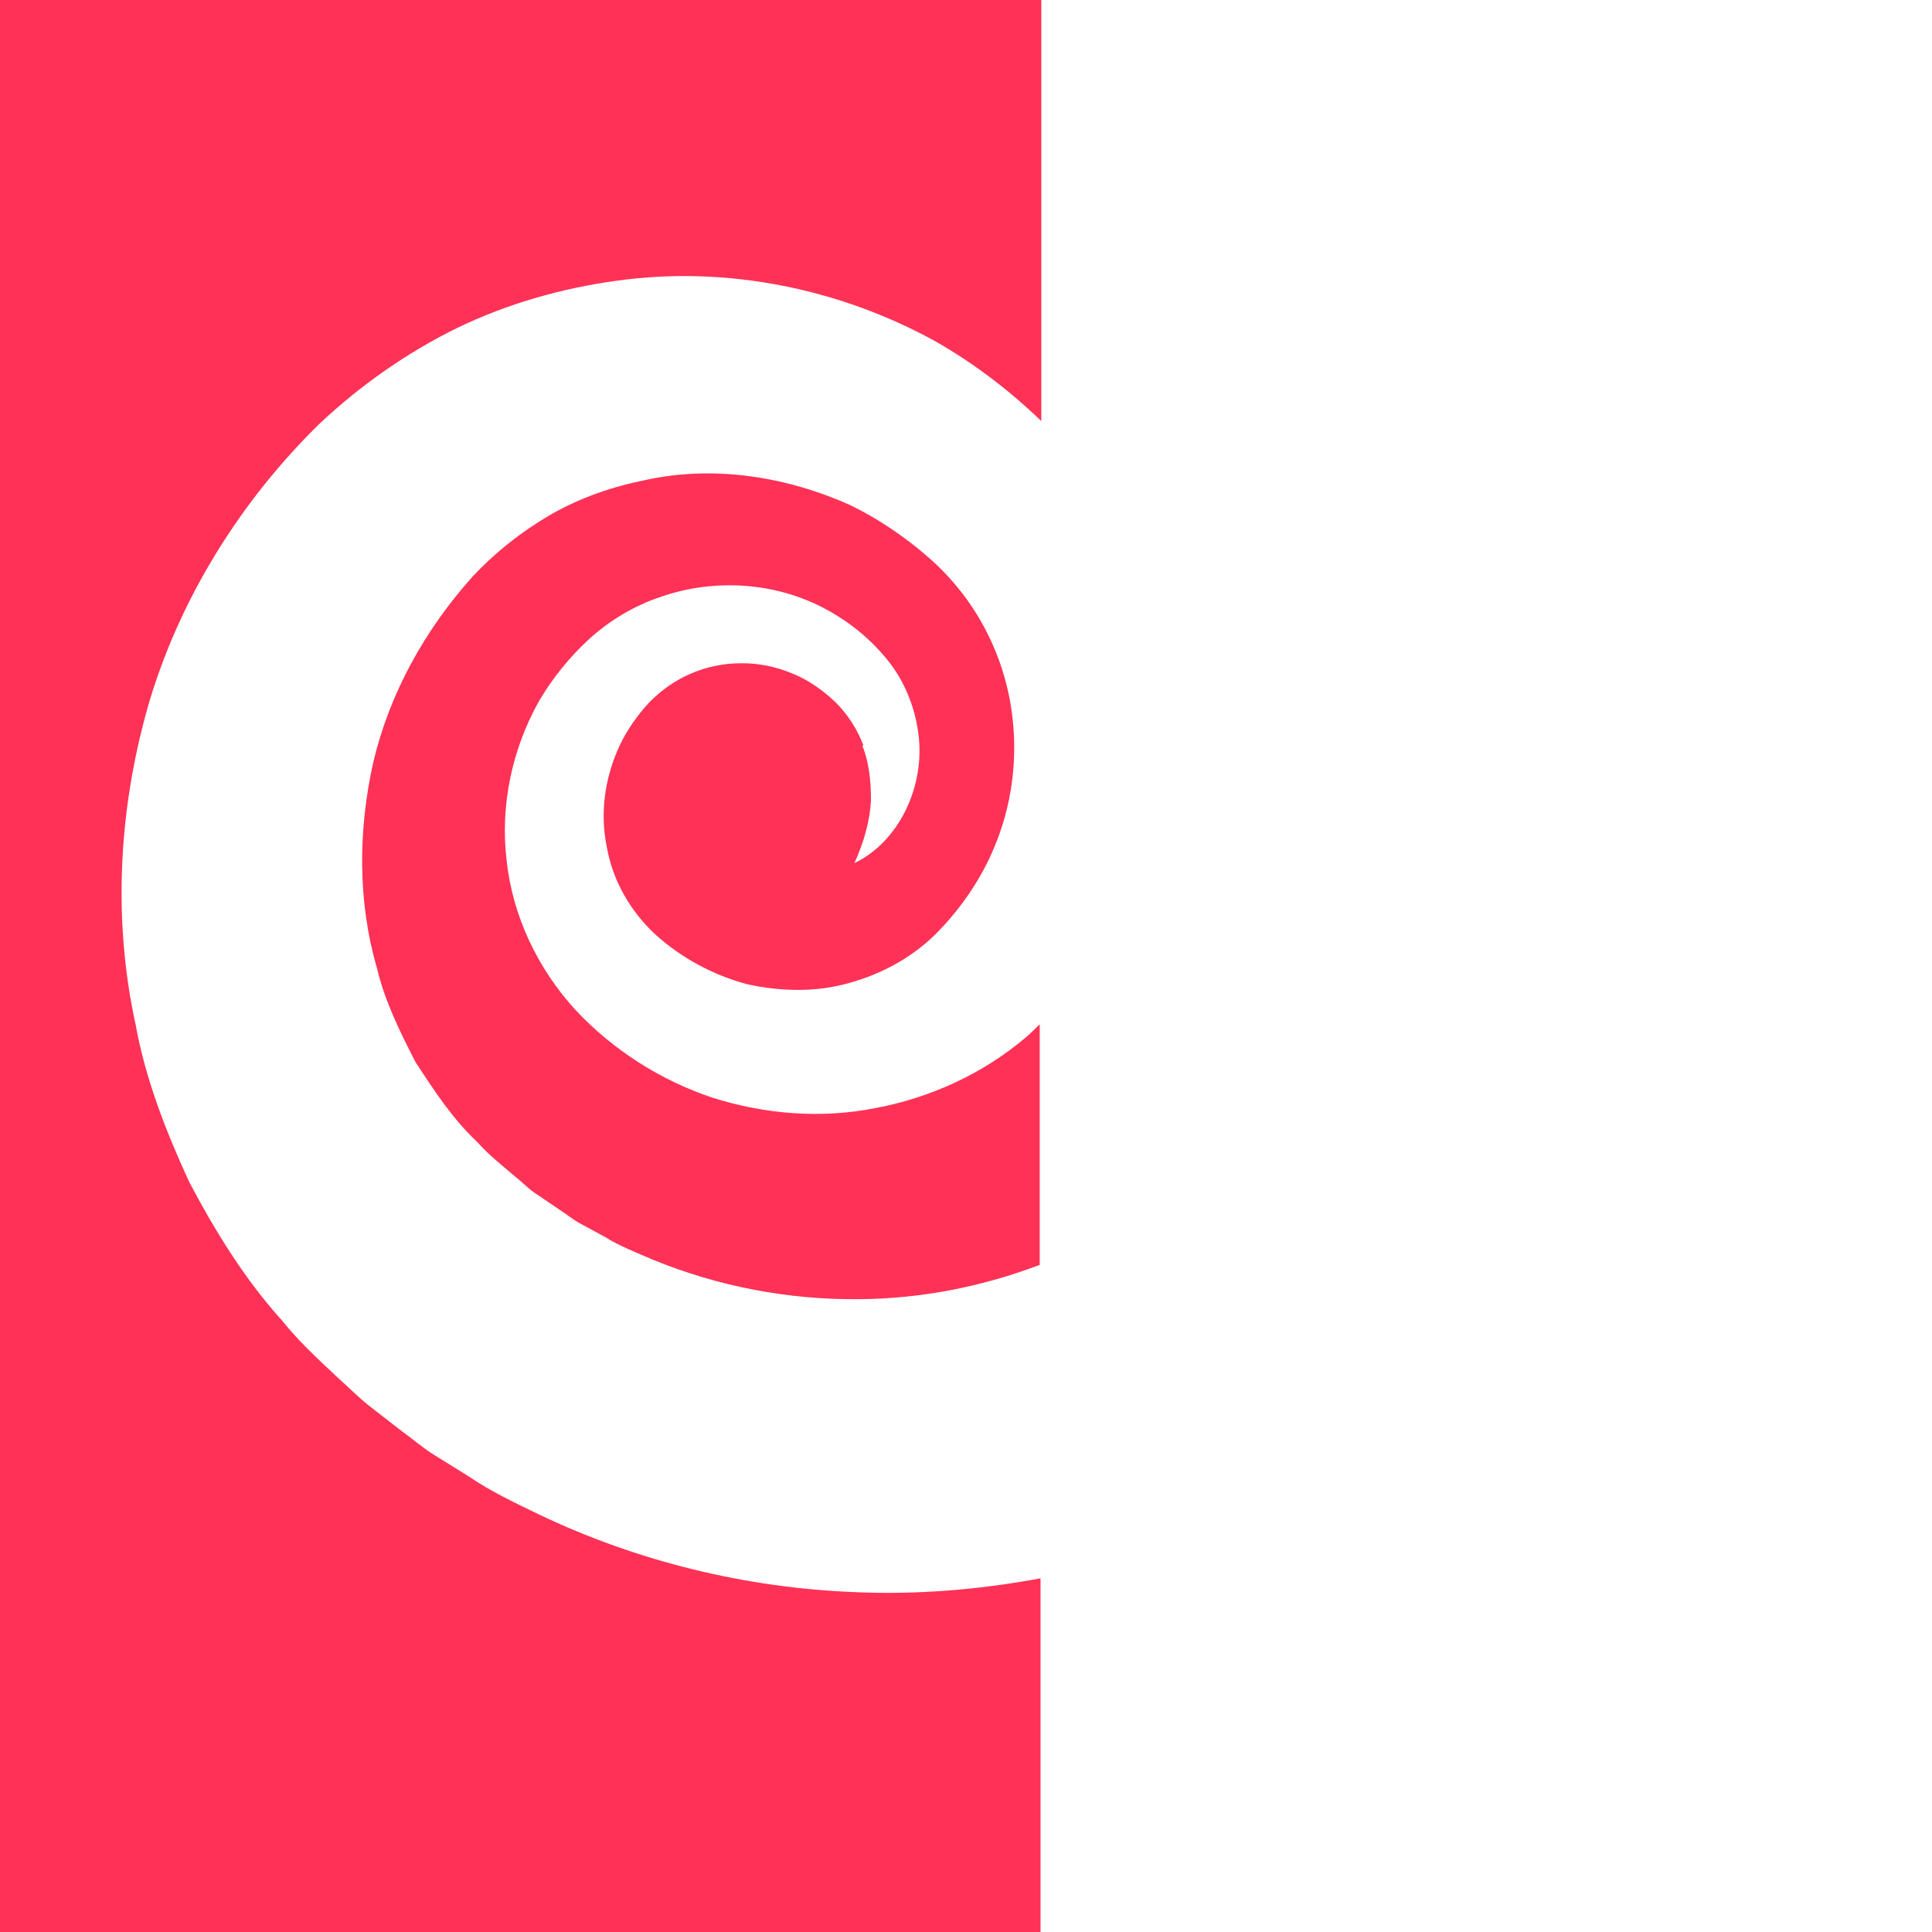
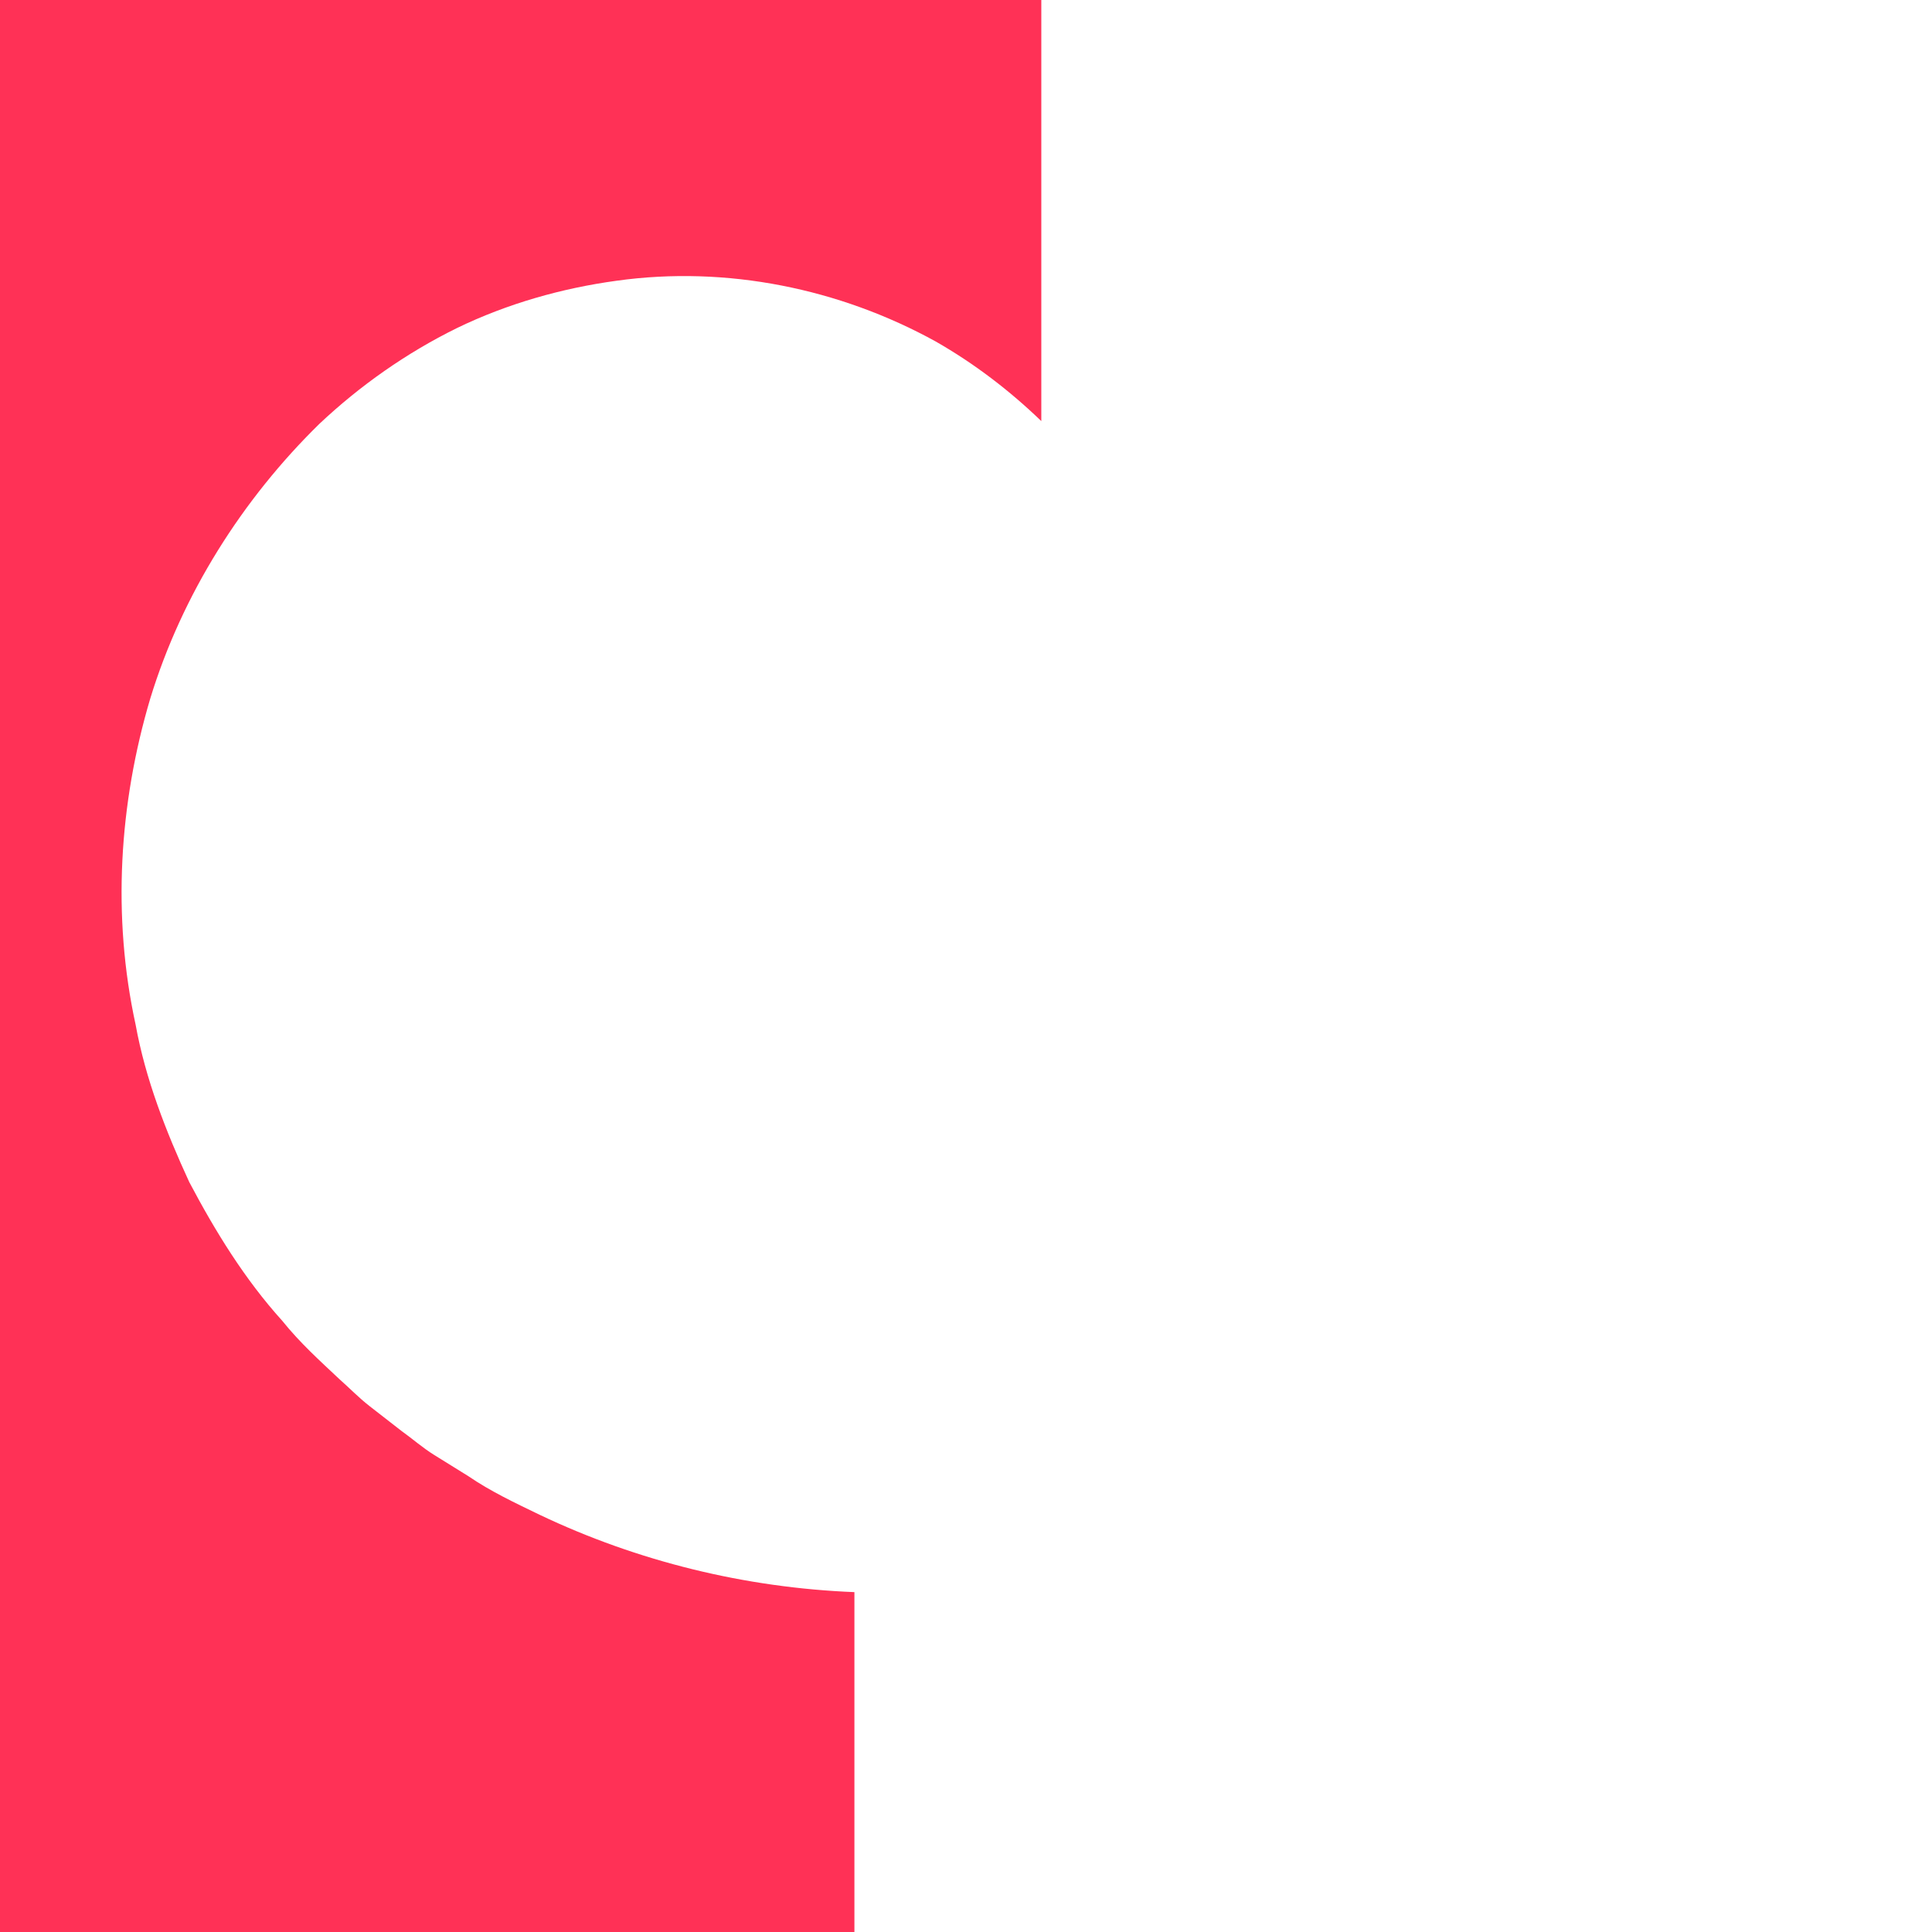
<svg xmlns="http://www.w3.org/2000/svg" id="Ebene_1" viewBox="0 0 49 49">
  <defs>
    <style>.cls-1{fill:#ff3156;}</style>
  </defs>
-   <path class="cls-1" d="M21.9,18.91c-.16-.42-.4-.79-.7-1.09-.31-.3-.7-.58-1.11-.74-.82-.35-1.77-.34-2.56,0-.4,.17-.75,.42-1.05,.72-.3,.32-.57,.7-.76,1.1-.38,.81-.51,1.72-.33,2.58,.15,.86,.6,1.63,1.22,2.21,.67,.61,1.48,1.04,2.33,1.27,.86,.19,1.76,.21,2.6-.03,.83-.23,1.6-.65,2.2-1.25,.61-.61,1.15-1.39,1.48-2.2,.69-1.64,.66-3.53-.03-5.1-.34-.79-.84-1.49-1.45-2.07-.65-.6-1.41-1.13-2.2-1.51-1.62-.72-3.44-1-5.15-.63-.85,.17-1.67,.45-2.42,.88-.74,.43-1.41,.96-1.99,1.58-1.21,1.35-2.1,2.96-2.51,4.69-.39,1.73-.4,3.55,.09,5.23,.2,.85,.59,1.63,.98,2.39,.47,.72,.94,1.44,1.57,2.03,.27,.31,.64,.6,.99,.9,.18,.14,.33,.31,.53,.43l.56,.38c.19,.12,.36,.27,.56,.37l.59,.32c.38,.24,.81,.4,1.22,.58,1.66,.68,3.45,1.02,5.23,1,1.58-.01,3.13-.32,4.58-.87v-6.1c-.11,.1-.22,.22-.34,.32-1.09,.93-2.43,1.54-3.81,1.8-1.39,.28-2.82,.16-4.15-.26-1.32-.44-2.52-1.21-3.46-2.21-.97-1.05-1.61-2.4-1.76-3.8-.17-1.4,.14-2.83,.81-4.03,.35-.6,.78-1.13,1.29-1.6,.53-.48,1.16-.85,1.83-1.07,1.34-.46,2.84-.36,4.07,.27,.62,.32,1.16,.74,1.61,1.28,.46,.54,.74,1.23,.83,1.91,.19,1.38-.52,2.78-1.62,3.3,.25-.55,.39-1.08,.42-1.58,0-.51-.05-.98-.22-1.4Z" />
-   <path class="cls-1" d="M21.67,40.38c-2.77-.11-5.5-.78-7.98-1.96-.62-.3-1.24-.59-1.81-.98l-.87-.54c-.29-.18-.55-.41-.83-.61l-.81-.63c-.27-.21-.51-.46-.76-.68-.5-.47-1-.92-1.45-1.48-.95-1.05-1.7-2.27-2.36-3.52-.59-1.28-1.11-2.61-1.36-3.99-.6-2.75-.42-5.61,.37-8.27,.81-2.65,2.34-5.06,4.29-6.97,1.03-.97,2.21-1.8,3.49-2.43,1.28-.62,2.66-1.01,4.05-1.2,2.79-.39,5.66,.2,8.09,1.54,.98,.56,1.87,1.24,2.68,2.02V0H0V49.31H26.39v-9.28c-1.56,.29-3.14,.42-4.72,.35Z" />
+   <path class="cls-1" d="M21.67,40.38c-2.77-.11-5.5-.78-7.98-1.96-.62-.3-1.24-.59-1.81-.98l-.87-.54c-.29-.18-.55-.41-.83-.61l-.81-.63c-.27-.21-.51-.46-.76-.68-.5-.47-1-.92-1.45-1.48-.95-1.05-1.7-2.27-2.36-3.52-.59-1.28-1.11-2.61-1.36-3.99-.6-2.75-.42-5.61,.37-8.27,.81-2.65,2.34-5.06,4.29-6.97,1.03-.97,2.21-1.8,3.49-2.43,1.28-.62,2.66-1.01,4.05-1.2,2.79-.39,5.66,.2,8.09,1.54,.98,.56,1.87,1.24,2.68,2.02V0H0V49.31H26.39c-1.56,.29-3.14,.42-4.72,.35Z" />
</svg>